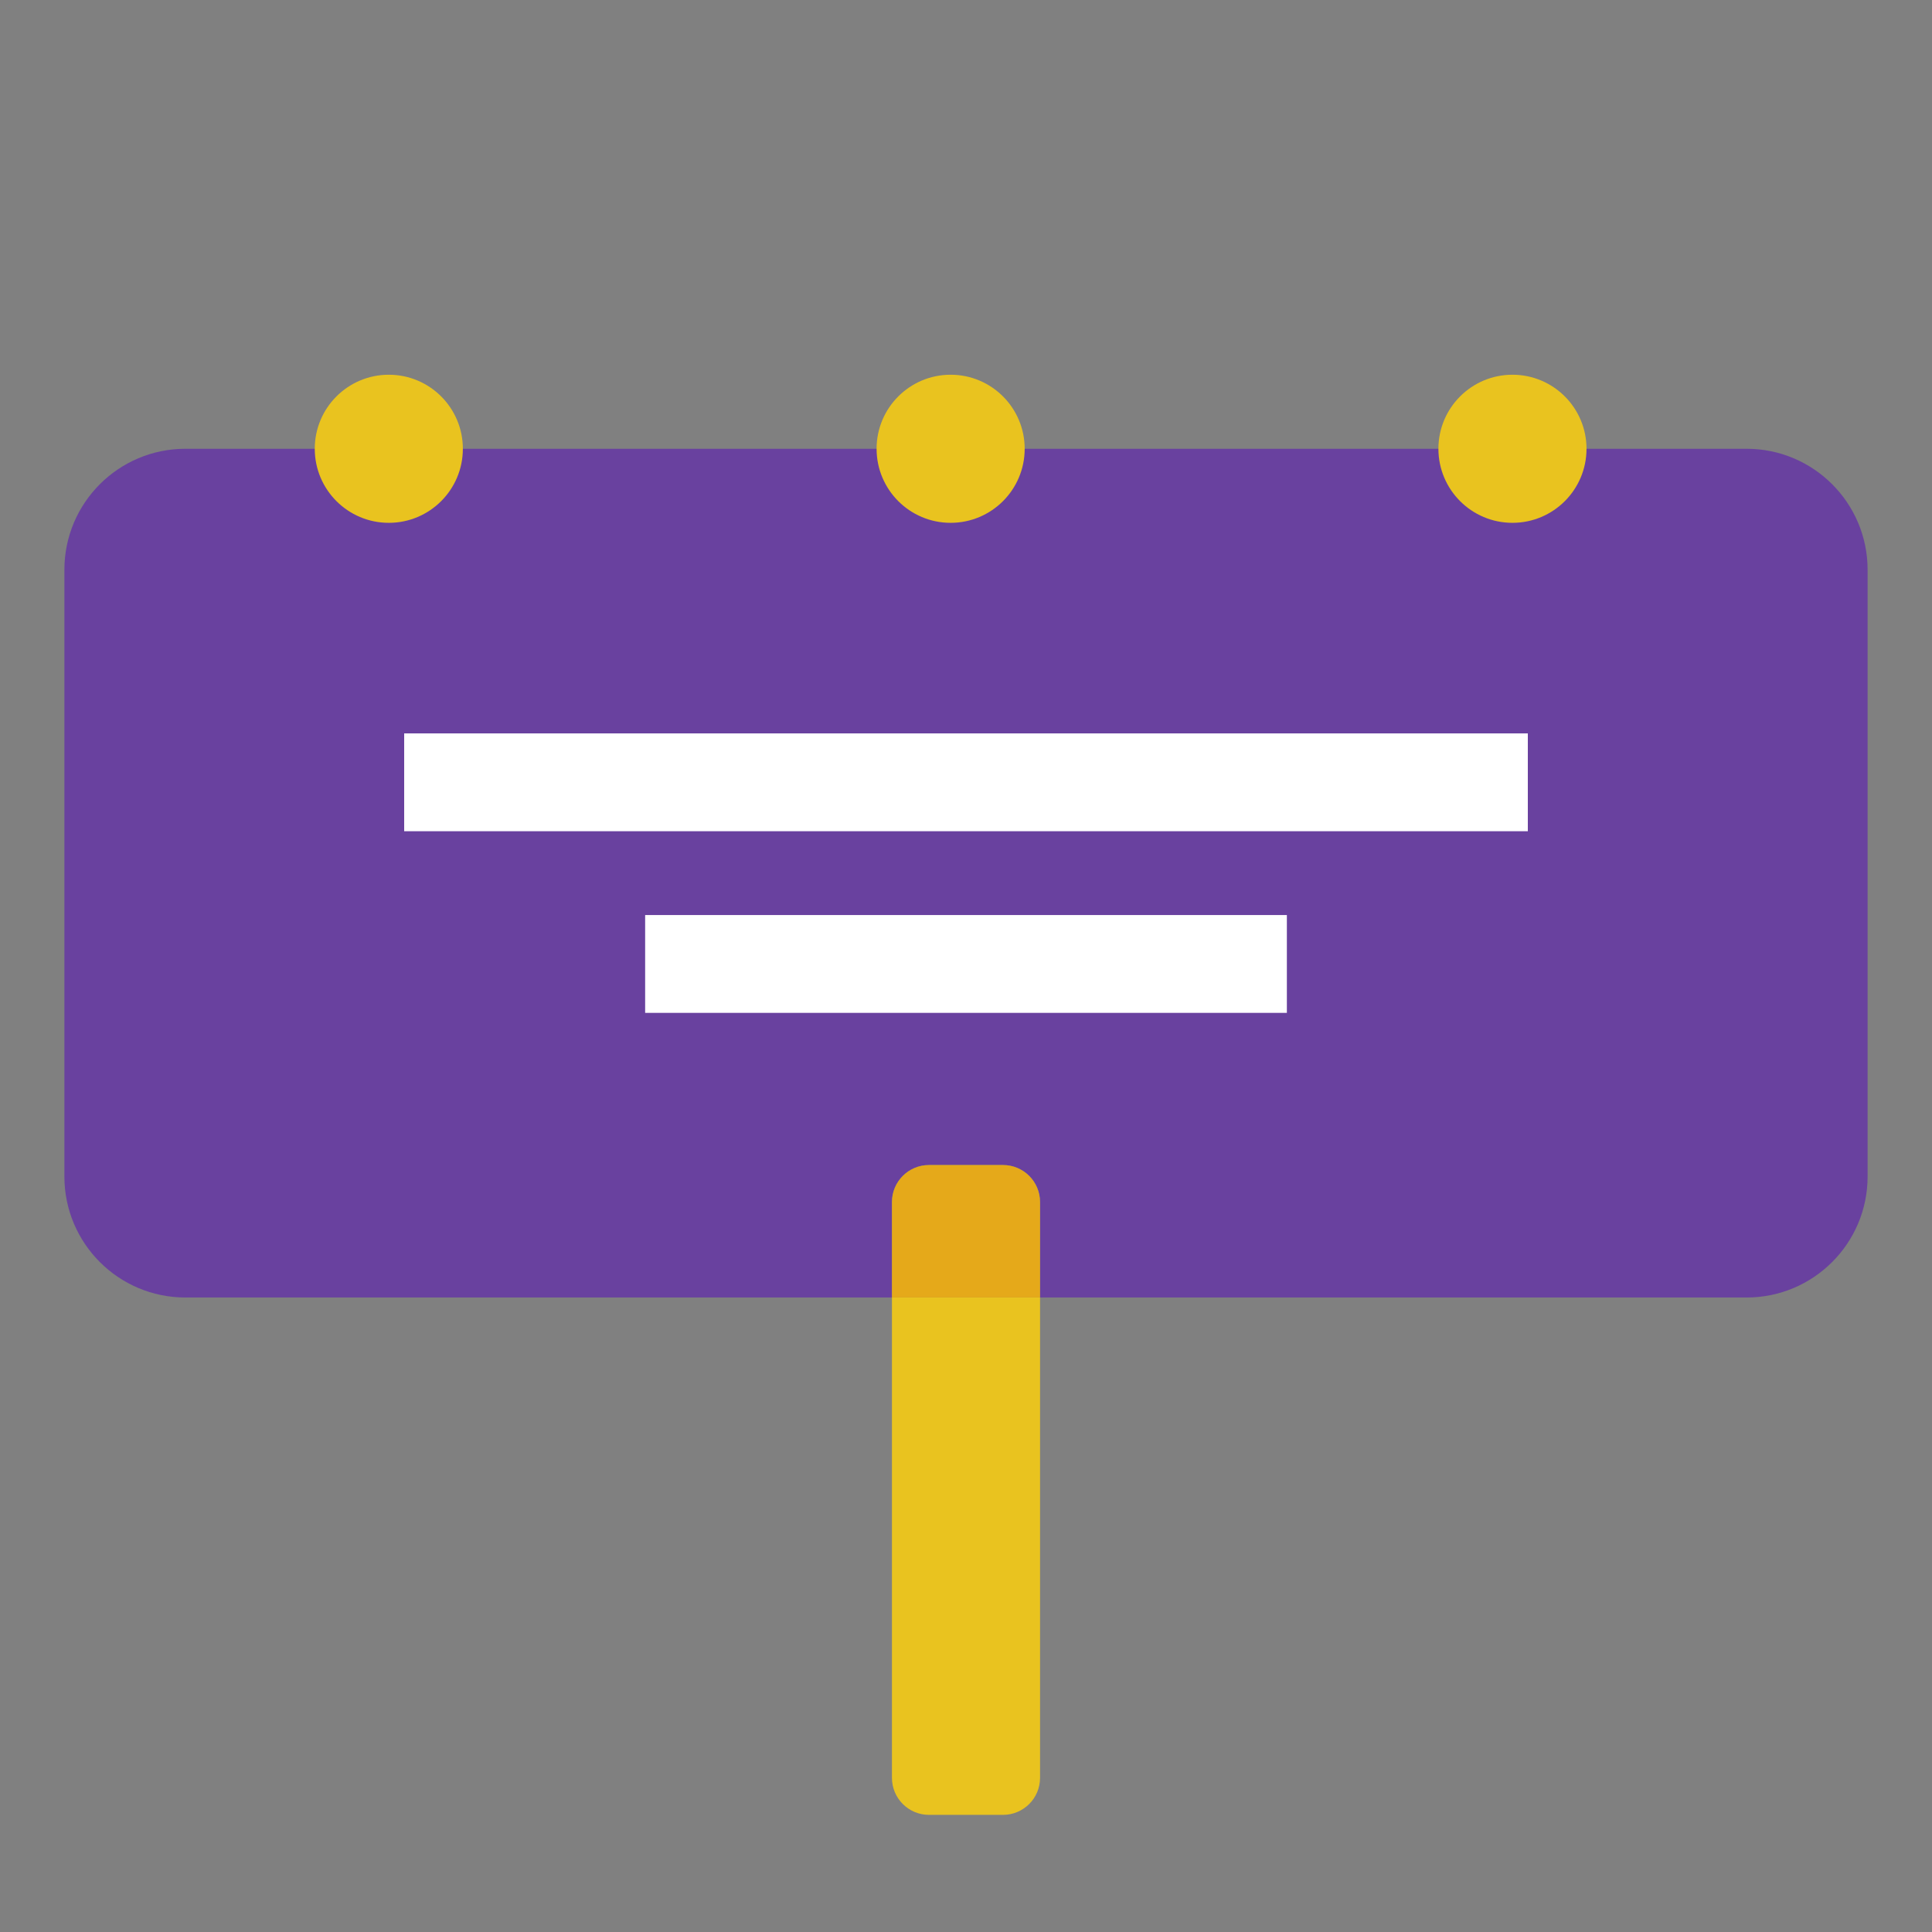
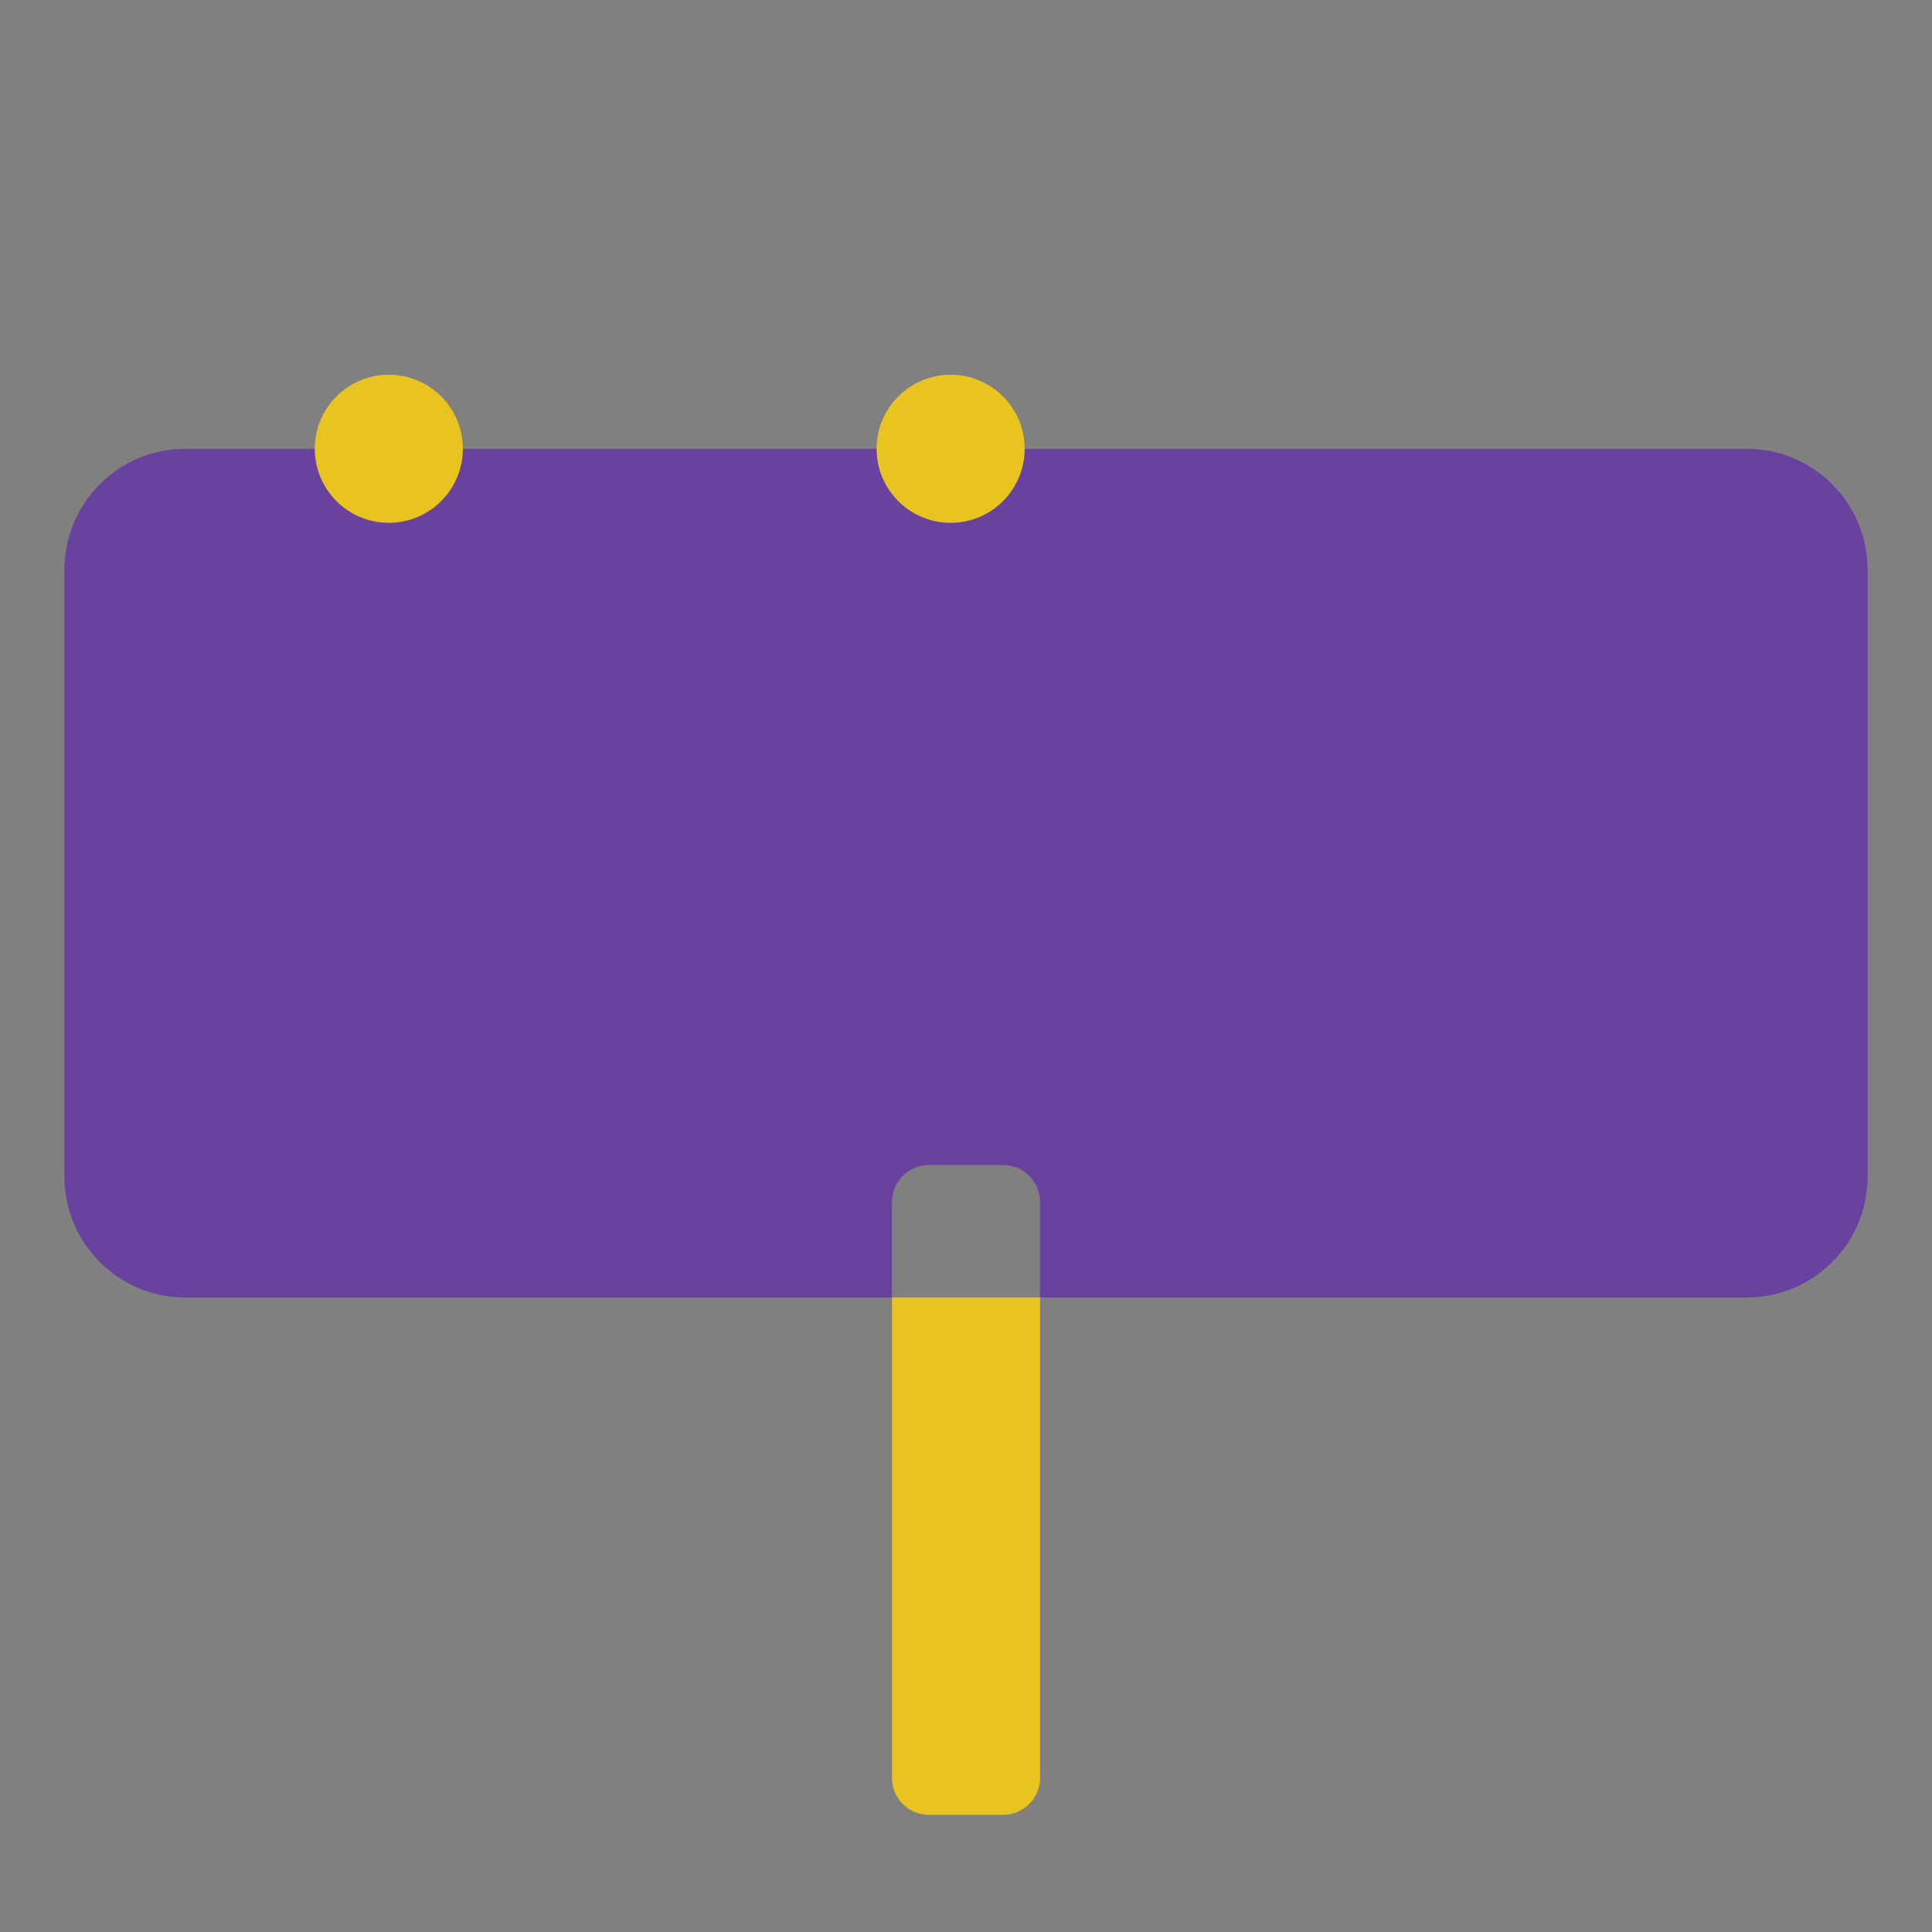
<svg xmlns="http://www.w3.org/2000/svg" xmlns:ns1="http://www.serif.com/" width="100%" height="100%" viewBox="0 0 150 150" version="1.1" xml:space="preserve" style="fill-rule:evenodd;clip-rule:evenodd;stroke-linejoin:round;stroke-miterlimit:2;">
  <rect x="0" y="0" width="150" height="150" fill="#808080" stroke="none" />
-   <rect id="Artboard1" x="0" y="0" width="150" height="150" style="fill:none;" />
  <g id="Artboard11" ns1:id="Artboard1">
    <g id="advertising">
      <g>
        <path d="M80.749,100.738l54.86,-0c5.183,-0 9.391,-4.208 9.391,-9.391l-0,-47.113c-0,-5.183 -4.208,-9.391 -9.391,-9.391l-121.218,-0c-5.183,-0 -9.391,4.208 -9.391,9.391l-0,47.113c-0,5.183 4.208,9.391 9.391,9.391l54.86,-0l0,-7.41c0,-1.587 1.288,-2.875 2.875,-2.875l5.748,0c1.587,0 2.875,1.288 2.875,2.875l-0,7.41Z" style="fill:#69419f;" />
        <path d="M69.251,100.738l0,37.294c0,1.586 1.288,2.874 2.875,2.874l5.748,0c1.587,0 2.875,-1.288 2.875,-2.874l-0,-37.294l-11.498,-0Z" style="fill:#e9c31f;" />
-         <path d="M80.749,100.738l-0,-7.41c-0,-1.587 -1.288,-2.875 -2.875,-2.875l-5.748,0c-1.587,0 -2.875,1.288 -2.875,2.875l0,7.41l11.498,-0Z" style="fill:#e5a91a;" />
        <circle cx="30.187" cy="34.843" r="5.749" style="fill:#e9c31f;" />
        <circle cx="73.807" cy="34.843" r="5.749" style="fill:#e9c31f;" />
-         <circle cx="117.427" cy="34.843" r="5.749" style="fill:#e9c31f;" />
-         <rect x="50.089" y="71.044" width="49.823" height="7.595" style="fill:#fff;" />
-         <rect x="31.38" y="56.941" width="87.24" height="7.595" style="fill:#fff;" />
      </g>
    </g>
  </g>
</svg>